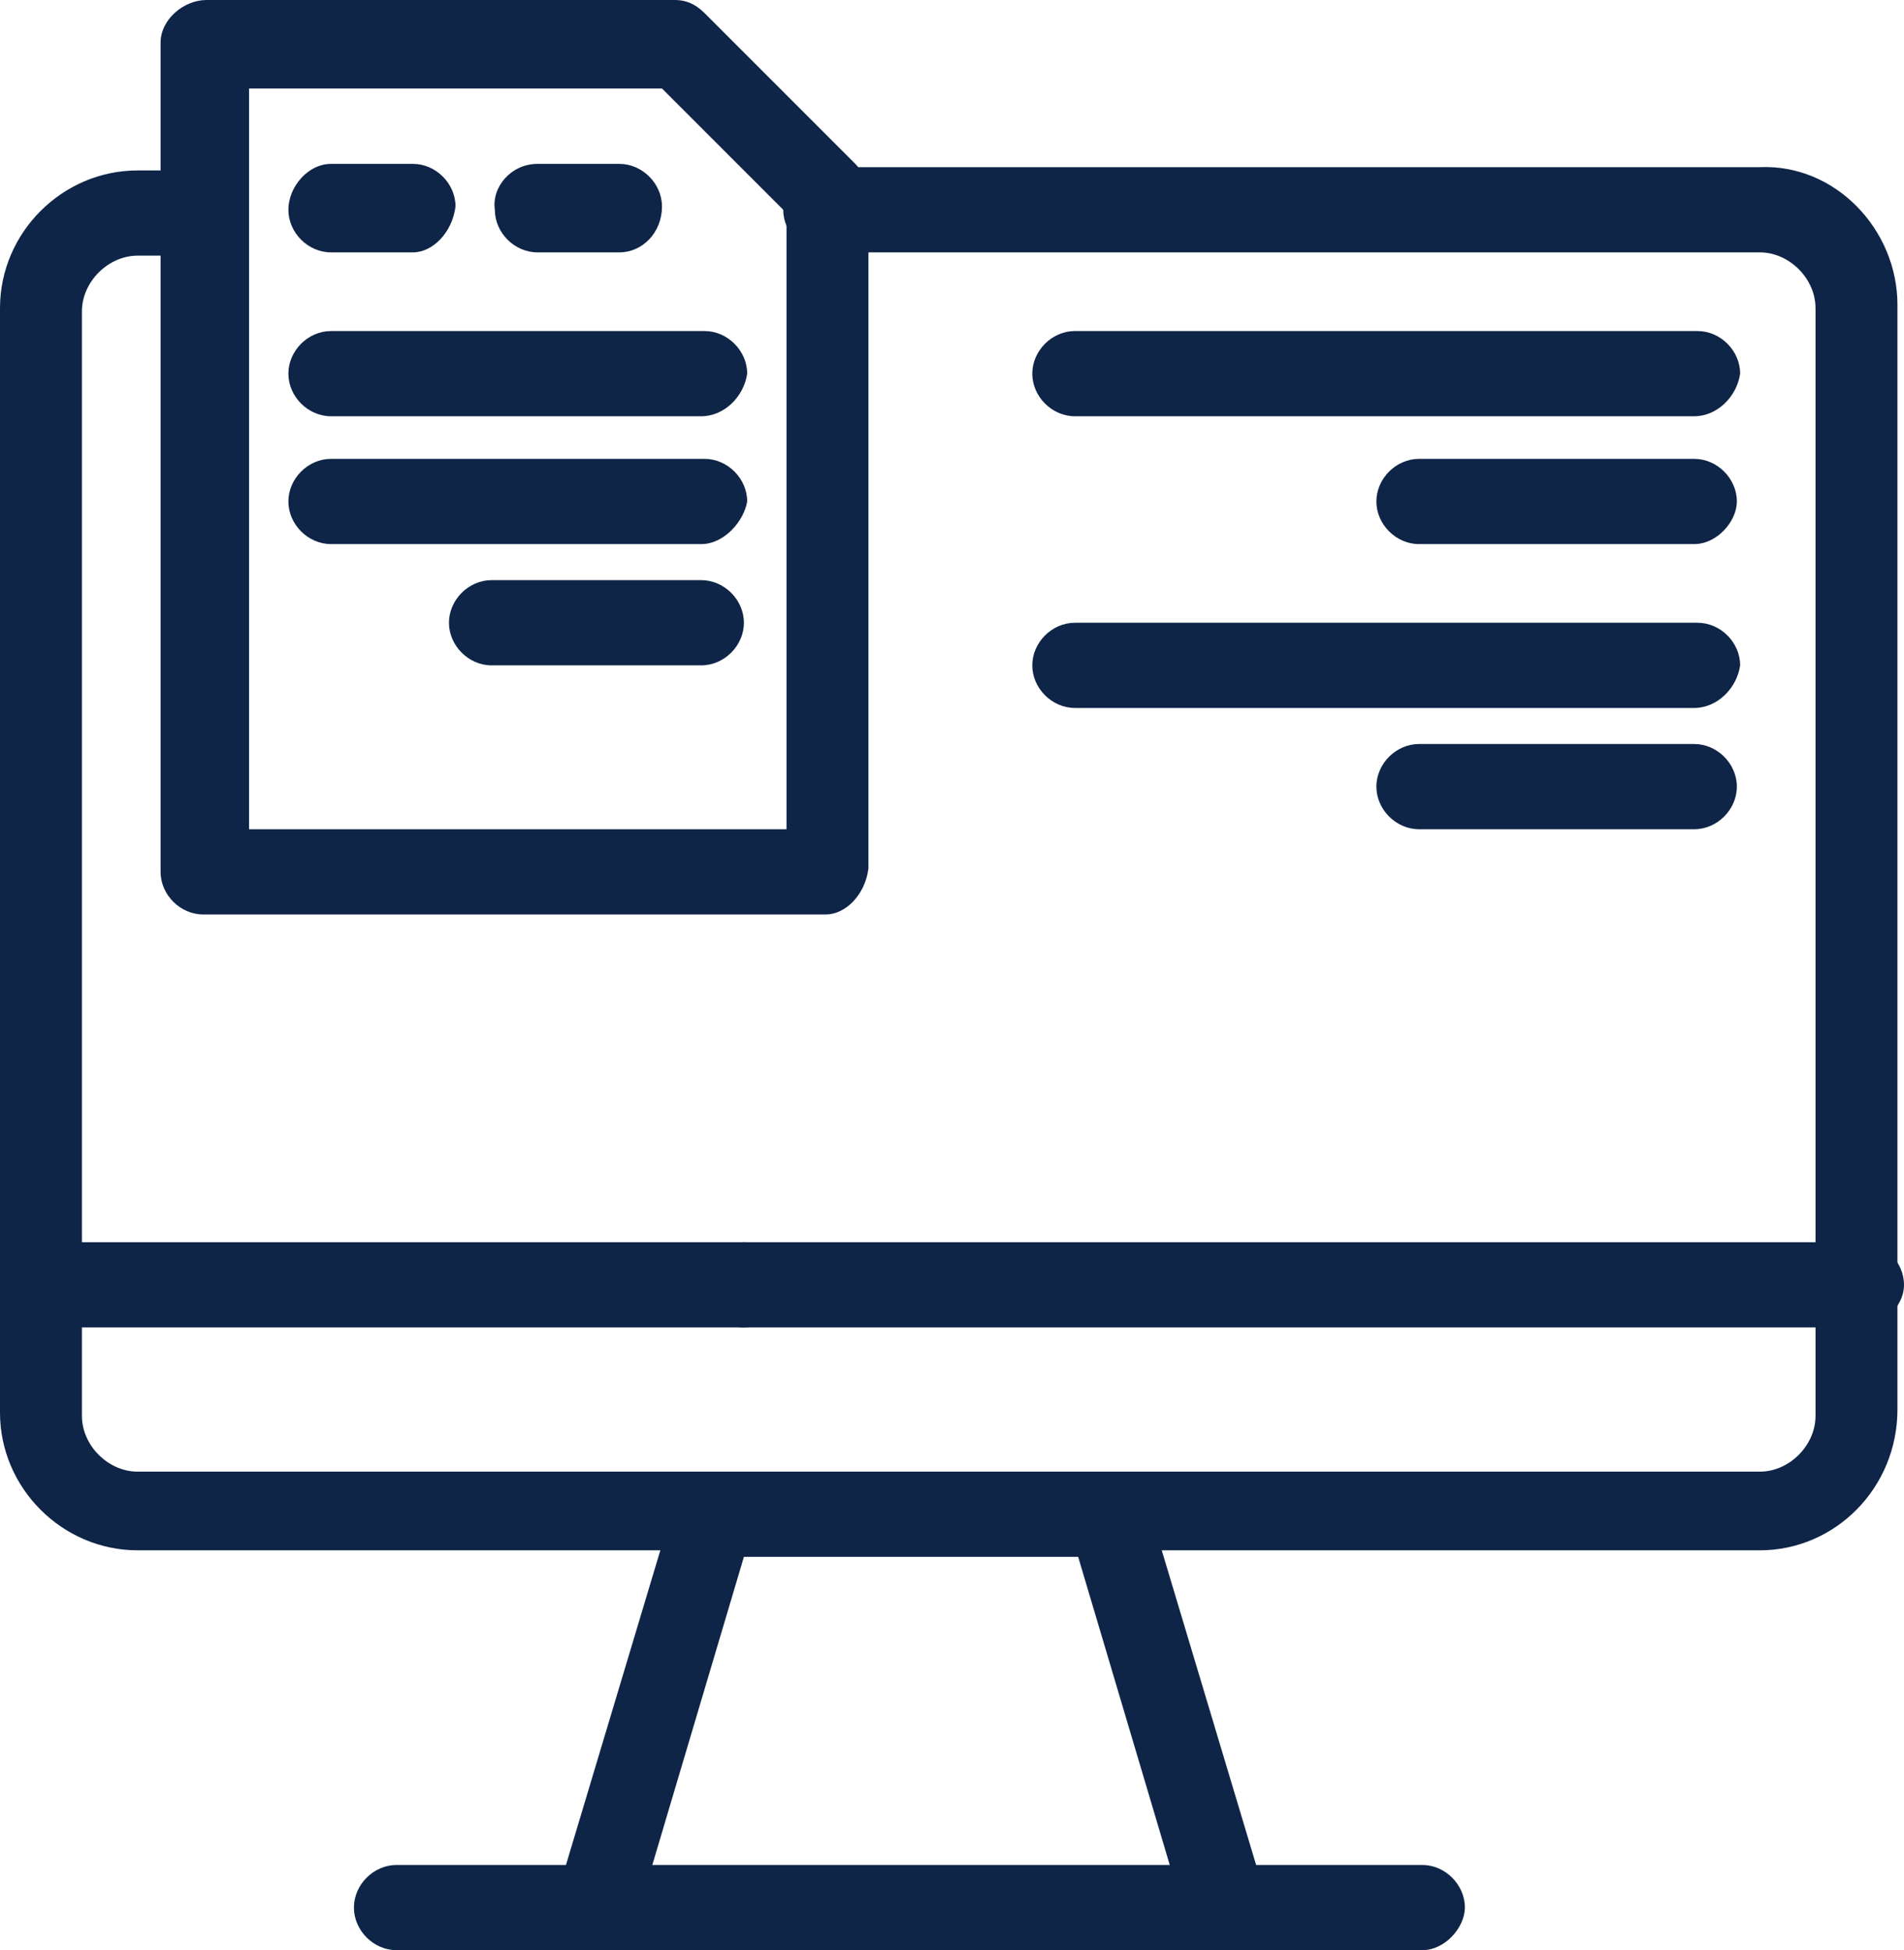
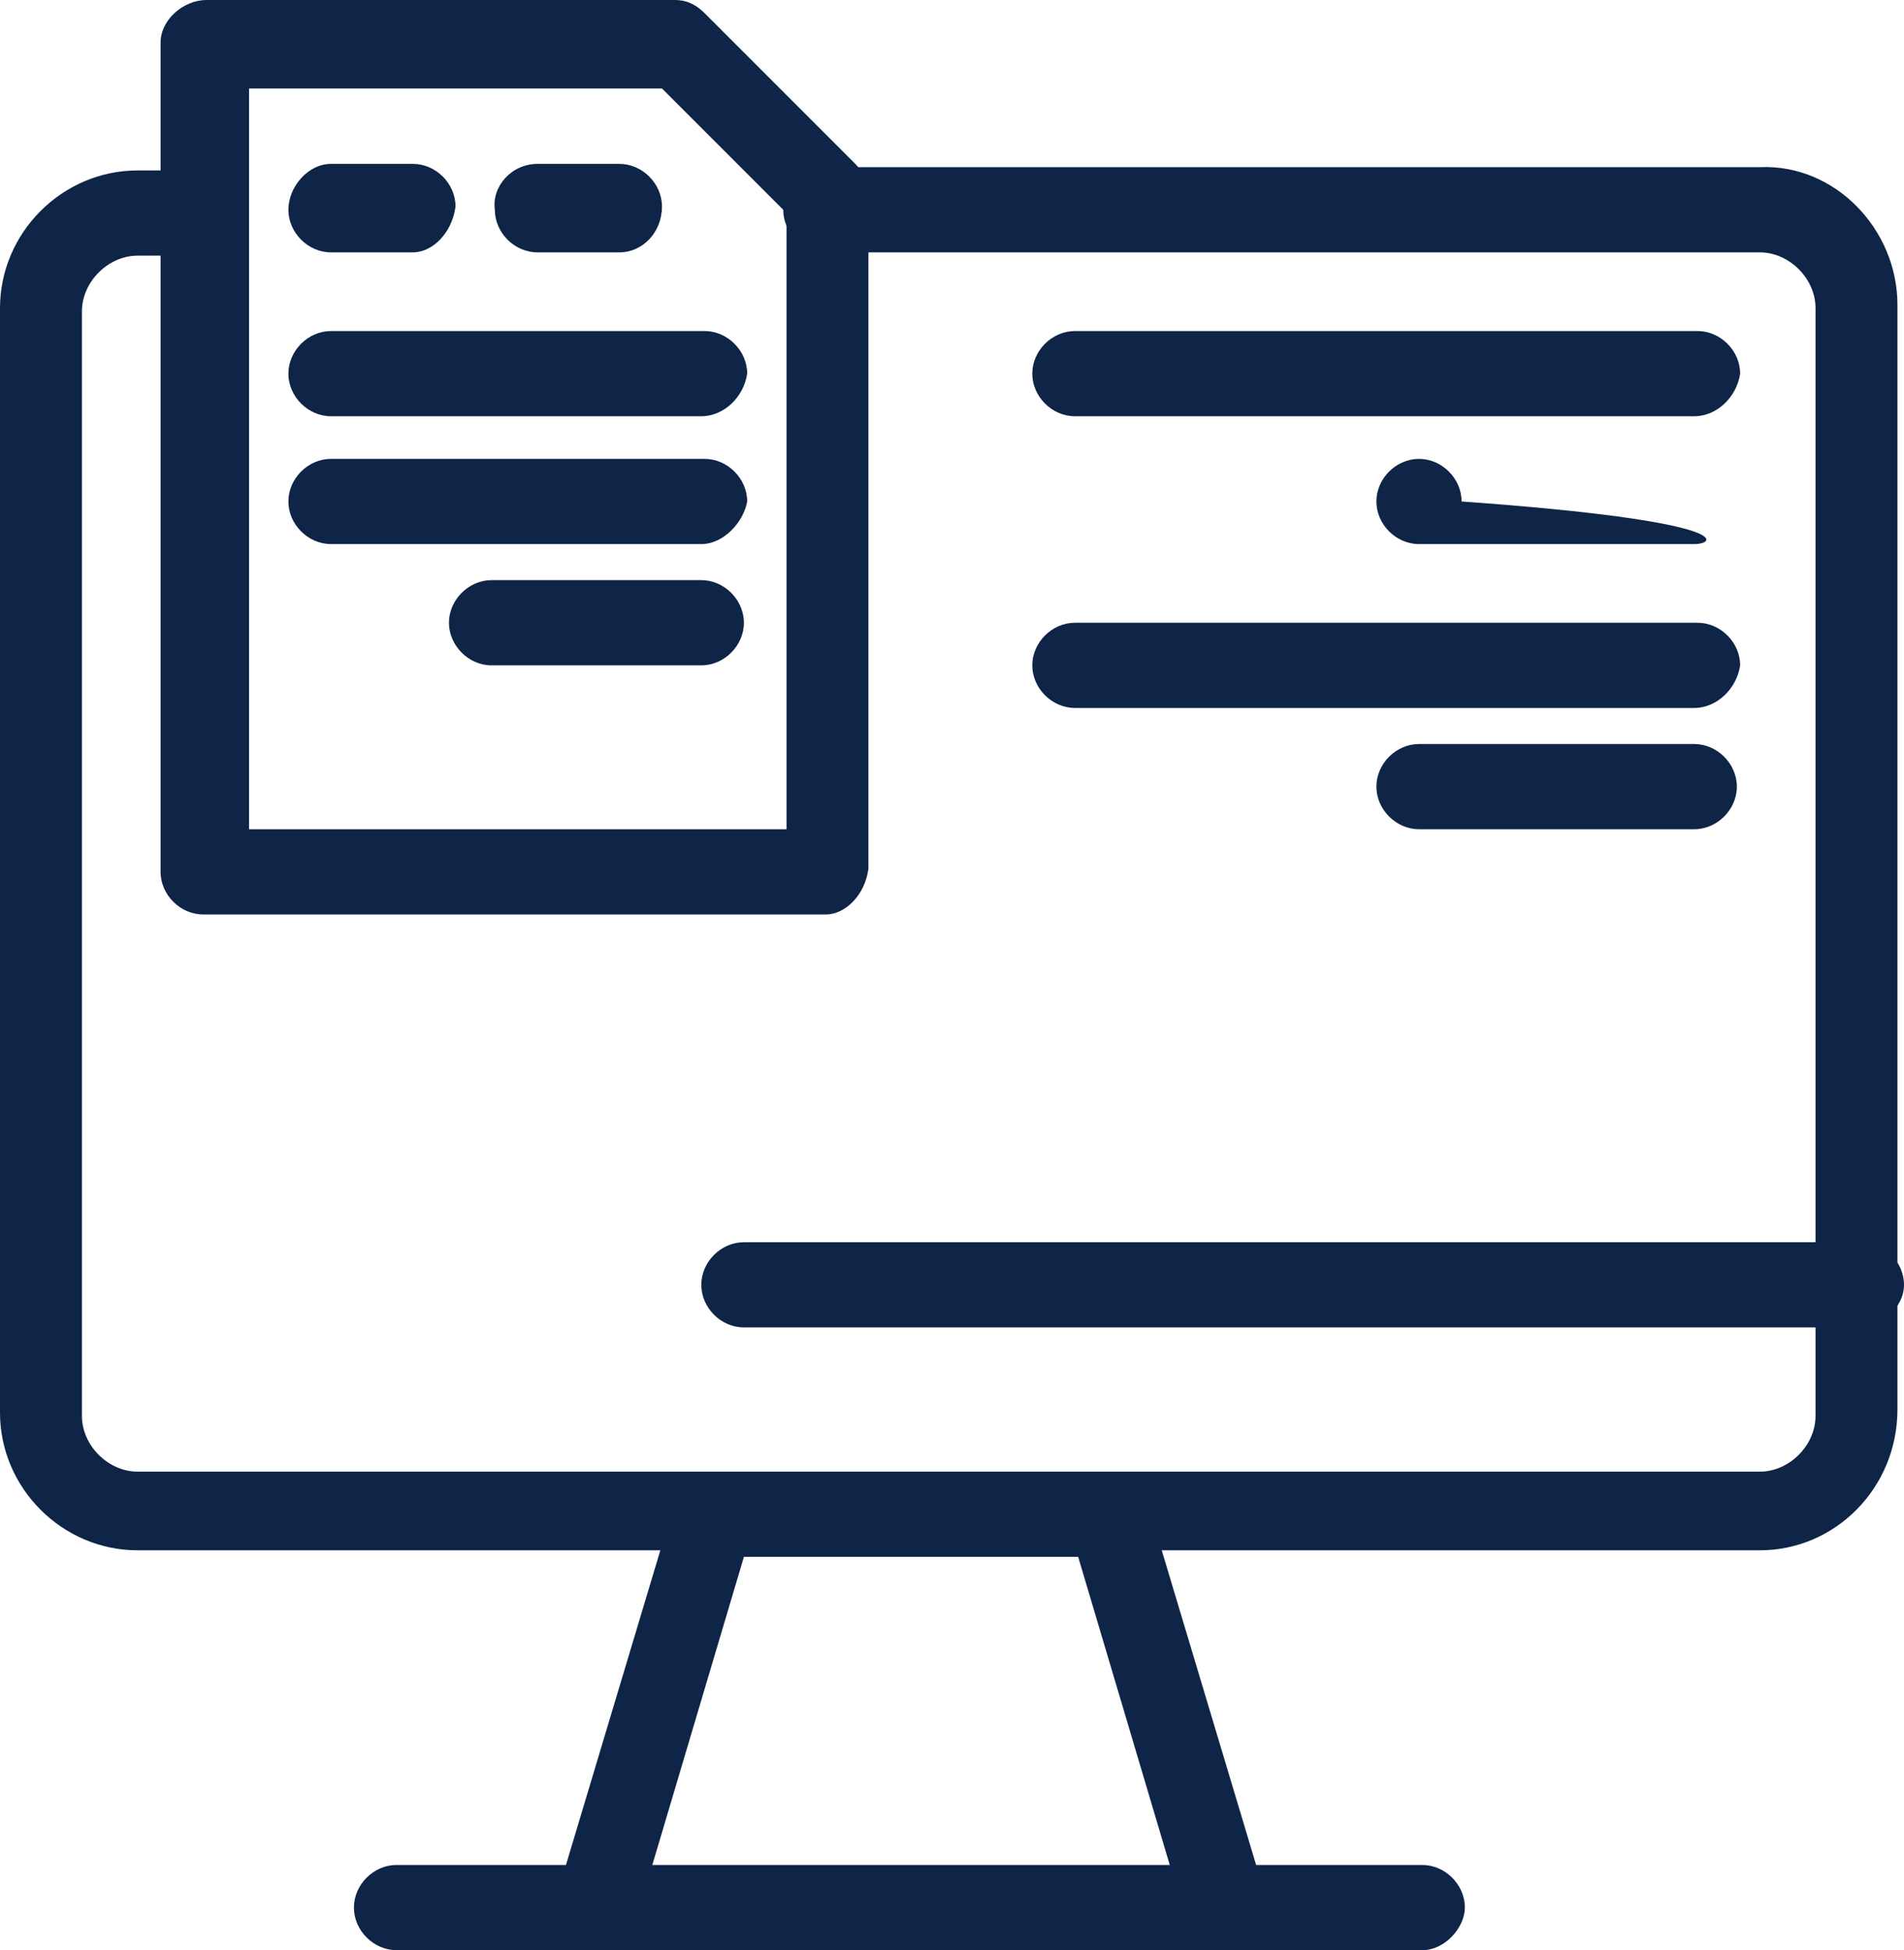
<svg xmlns="http://www.w3.org/2000/svg" id="レイヤー_1" x="0px" y="0px" viewBox="0 0 58.1 59.5" style="enable-background:new 0 0 58.1 59.5;" xml:space="preserve">
  <style type="text/css">	.st0{fill:#0F2547;}</style>
  <g>
    <g>
      <g id="_x38_05_x2C__Computer_x2C__File_x2C__Education_x2C__Online_00000161619387238224620510000006563691645028694151_">
        <g id="XMLID_00000130645707576487579650000002757873180989198748_">
          <g id="XMLID_00000044899607057034873900000016066553667085128880_">
            <g>
              <g>
                <g>
                  <path class="st0" d="M37.4,59.5c-0.5,0-1-0.3-1.2-0.9l-3.3-11.1H22.7l-3.3,11.1c-0.2,0.7-0.9,1-1.6,0.8          c-0.7-0.2-1-0.9-0.8-1.6l3.6-12c0.2-0.5,0.6-0.9,1.2-0.9h12c0.6,0,1,0.4,1.2,0.9l3.6,12c0.2,0.7-0.2,1.4-0.8,1.6          C37.6,59.3,37.5,59.5,37.4,59.5z" />
                </g>
                <g>
                  <path class="st0" d="M43.4,59.5H12.1c-0.7,0-1.3-0.6-1.3-1.3c0-0.7,0.6-1.3,1.3-1.3h31.3c0.7,0,1.3,0.6,1.3,1.3          C44.7,58.8,44.1,59.5,43.4,59.5z" />
                </g>
                <g>
-                   <path class="st0" d="M22.7,40.5H1.3c-0.7,0-1.3-0.6-1.3-1.3c0-0.7,0.6-1.3,1.3-1.3h21.4c0.7,0,1.3,0.6,1.3,1.3          C24,39.9,23.3,40.5,22.7,40.5z" />
-                 </g>
+                   </g>
                <g>
                  <path class="st0" d="M56.7,40.5h-34c-0.7,0-1.3-0.6-1.3-1.3c0-0.7,0.6-1.3,1.3-1.3h34.1c0.7,0,1.3,0.6,1.3,1.3          C58.1,39.9,57.4,40.5,56.7,40.5z" />
                </g>
                <g>
                  <path class="st0" d="M51.7,12.7H32.8c-0.7,0-1.3-0.6-1.3-1.3c0-0.7,0.6-1.3,1.3-1.3h19c0.7,0,1.3,0.6,1.3,1.3          C53,12.1,52.4,12.7,51.7,12.7z" />
                </g>
                <g>
-                   <path class="st0" d="M51.7,16.6h-8.4c-0.7,0-1.3-0.6-1.3-1.3c0-0.7,0.6-1.3,1.3-1.3h8.4c0.7,0,1.3,0.6,1.3,1.3          C53,15.9,52.4,16.6,51.7,16.6z" />
+                   <path class="st0" d="M51.7,16.6h-8.4c-0.7,0-1.3-0.6-1.3-1.3c0-0.7,0.6-1.3,1.3-1.3c0.7,0,1.3,0.6,1.3,1.3          C53,15.9,52.4,16.6,51.7,16.6z" />
                </g>
                <g>
                  <path class="st0" d="M51.7,21.6H32.8c-0.7,0-1.3-0.6-1.3-1.3c0-0.7,0.6-1.3,1.3-1.3h19c0.7,0,1.3,0.6,1.3,1.3          C53,21,52.4,21.6,51.7,21.6z" />
                </g>
                <g>
                  <path class="st0" d="M51.7,25.3h-8.4c-0.7,0-1.3-0.6-1.3-1.3c0-0.7,0.6-1.3,1.3-1.3h8.4c0.7,0,1.3,0.6,1.3,1.3          C53,24.7,52.4,25.3,51.7,25.3z" />
                </g>
                <g>
                  <path class="st0" d="M53.7,47.3H4.2c-2.3,0-4.2-1.9-4.2-4.2V9.4c0-2.3,1.9-4.2,4.2-4.2h2c0.7,0,1.3,0.6,1.3,1.3          c0,0.7-0.6,1.3-1.3,1.3h-2c-0.9,0-1.7,0.8-1.7,1.7v33.7c0,0.9,0.8,1.7,1.7,1.7h49.5c0.9,0,1.7-0.8,1.7-1.7V9.4          c0-0.9-0.8-1.7-1.7-1.7H25.2c-0.7,0-1.3-0.6-1.3-1.3c0-0.7,0.6-1.3,1.3-1.3h28.5C56,5,57.9,7,57.9,9.3V43          C57.9,45.4,56,47.3,53.7,47.3z" />
                </g>
                <g>
                  <path class="st0" d="M25.2,27.9h-19c-0.7,0-1.3-0.6-1.3-1.3V1.3C4.9,0.6,5.6,0,6.3,0h14.3c0.3,0,0.6,0.1,0.9,0.4L26.1,5          c0.2,0.2,0.4,0.6,0.4,0.9v20.6C26.4,27.3,25.8,27.9,25.2,27.9z M7.6,25.3h16.4V6.5l-3.8-3.8H7.6V25.3z" />
                </g>
                <g>
                  <path class="st0" d="M12.6,7.7h-2.5c-0.7,0-1.3-0.6-1.3-1.3C8.8,5.7,9.4,5,10.1,5h2.5c0.7,0,1.3,0.6,1.3,1.3          C13.8,7.1,13.2,7.7,12.6,7.7z" />
                </g>
                <g>
                  <path class="st0" d="M18.9,7.7h-2.5c-0.7,0-1.3-0.6-1.3-1.3C15,5.7,15.6,5,16.4,5h2.5c0.7,0,1.3,0.6,1.3,1.3          C20.2,7.1,19.6,7.7,18.9,7.7z" />
                </g>
                <g>
                  <path class="st0" d="M21.4,12.7H10.1c-0.7,0-1.3-0.6-1.3-1.3c0-0.7,0.6-1.3,1.3-1.3h11.4c0.7,0,1.3,0.6,1.3,1.3          C22.7,12.1,22.1,12.7,21.4,12.7z" />
                </g>
                <g>
                  <path class="st0" d="M21.4,16.6H10.1c-0.7,0-1.3-0.6-1.3-1.3c0-0.7,0.6-1.3,1.3-1.3h11.4c0.7,0,1.3,0.6,1.3,1.3          C22.7,15.9,22.1,16.6,21.4,16.6z" />
                </g>
                <g>
                  <path class="st0" d="M21.4,20.3H15c-0.7,0-1.3-0.6-1.3-1.3c0-0.7,0.6-1.3,1.3-1.3h6.4c0.7,0,1.3,0.6,1.3,1.3          C22.7,19.7,22.1,20.3,21.4,20.3z" />
                </g>
              </g>
            </g>
          </g>
        </g>
      </g>
    </g>
  </g>
</svg>